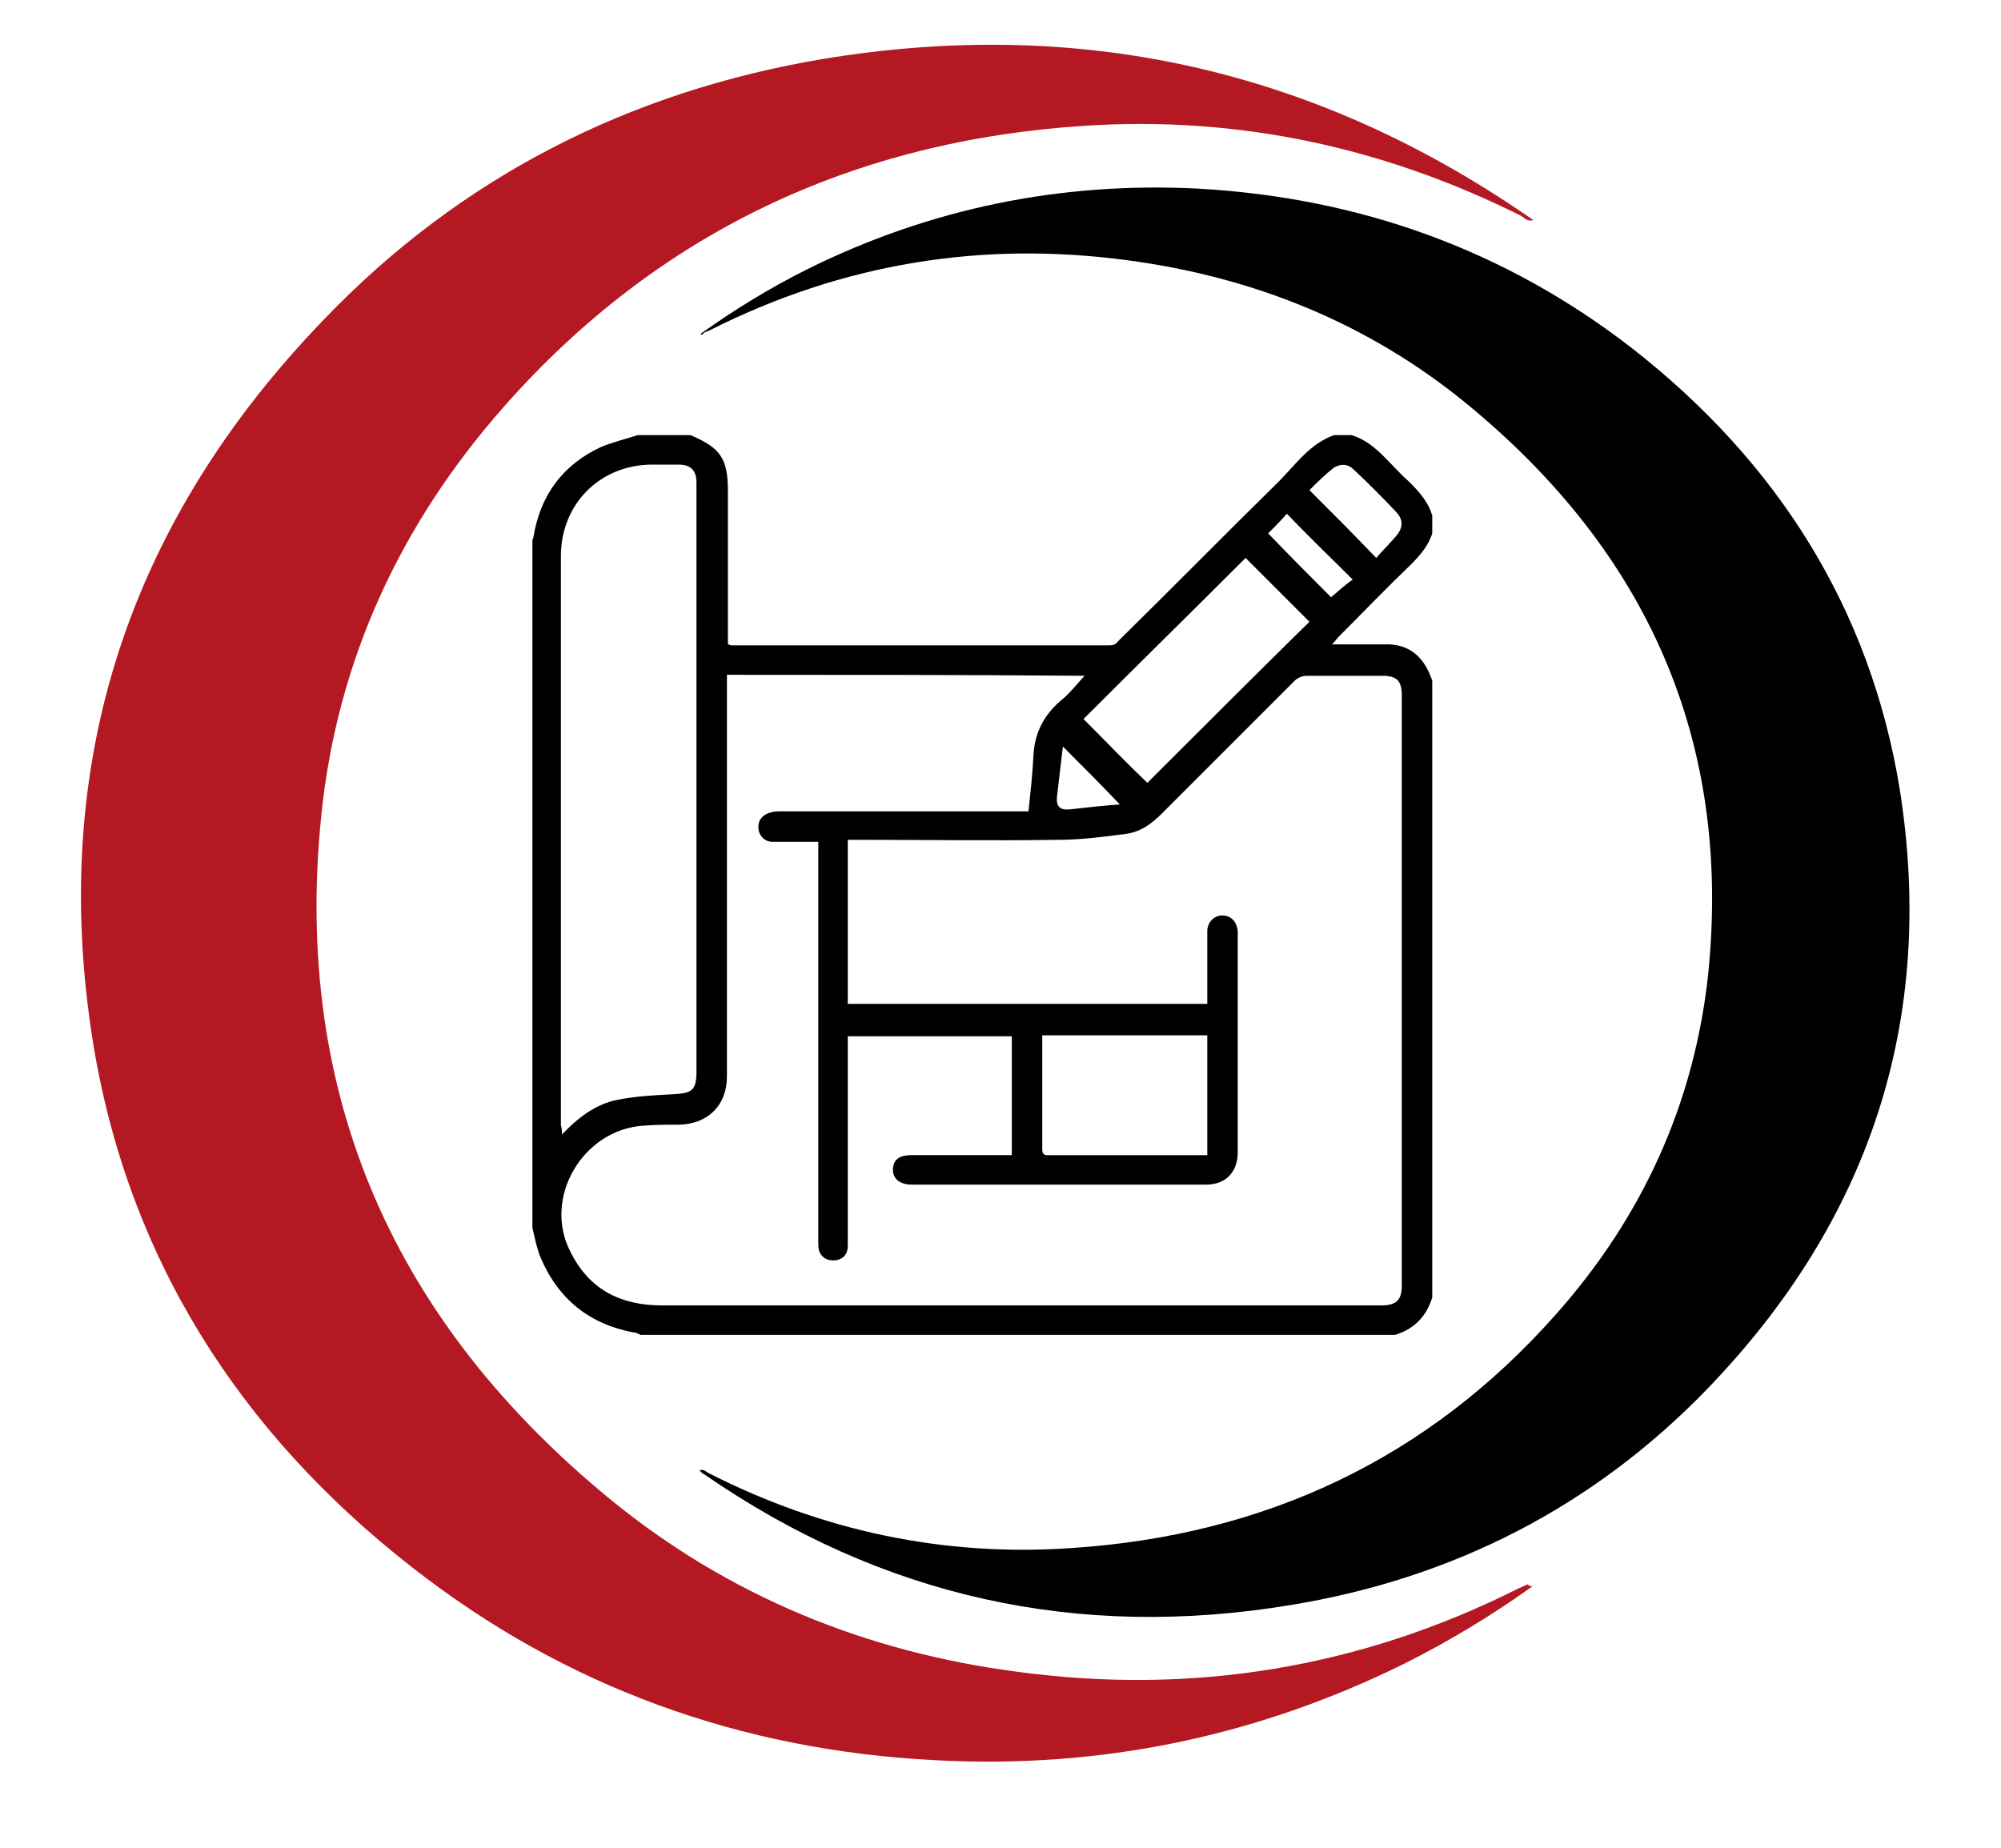
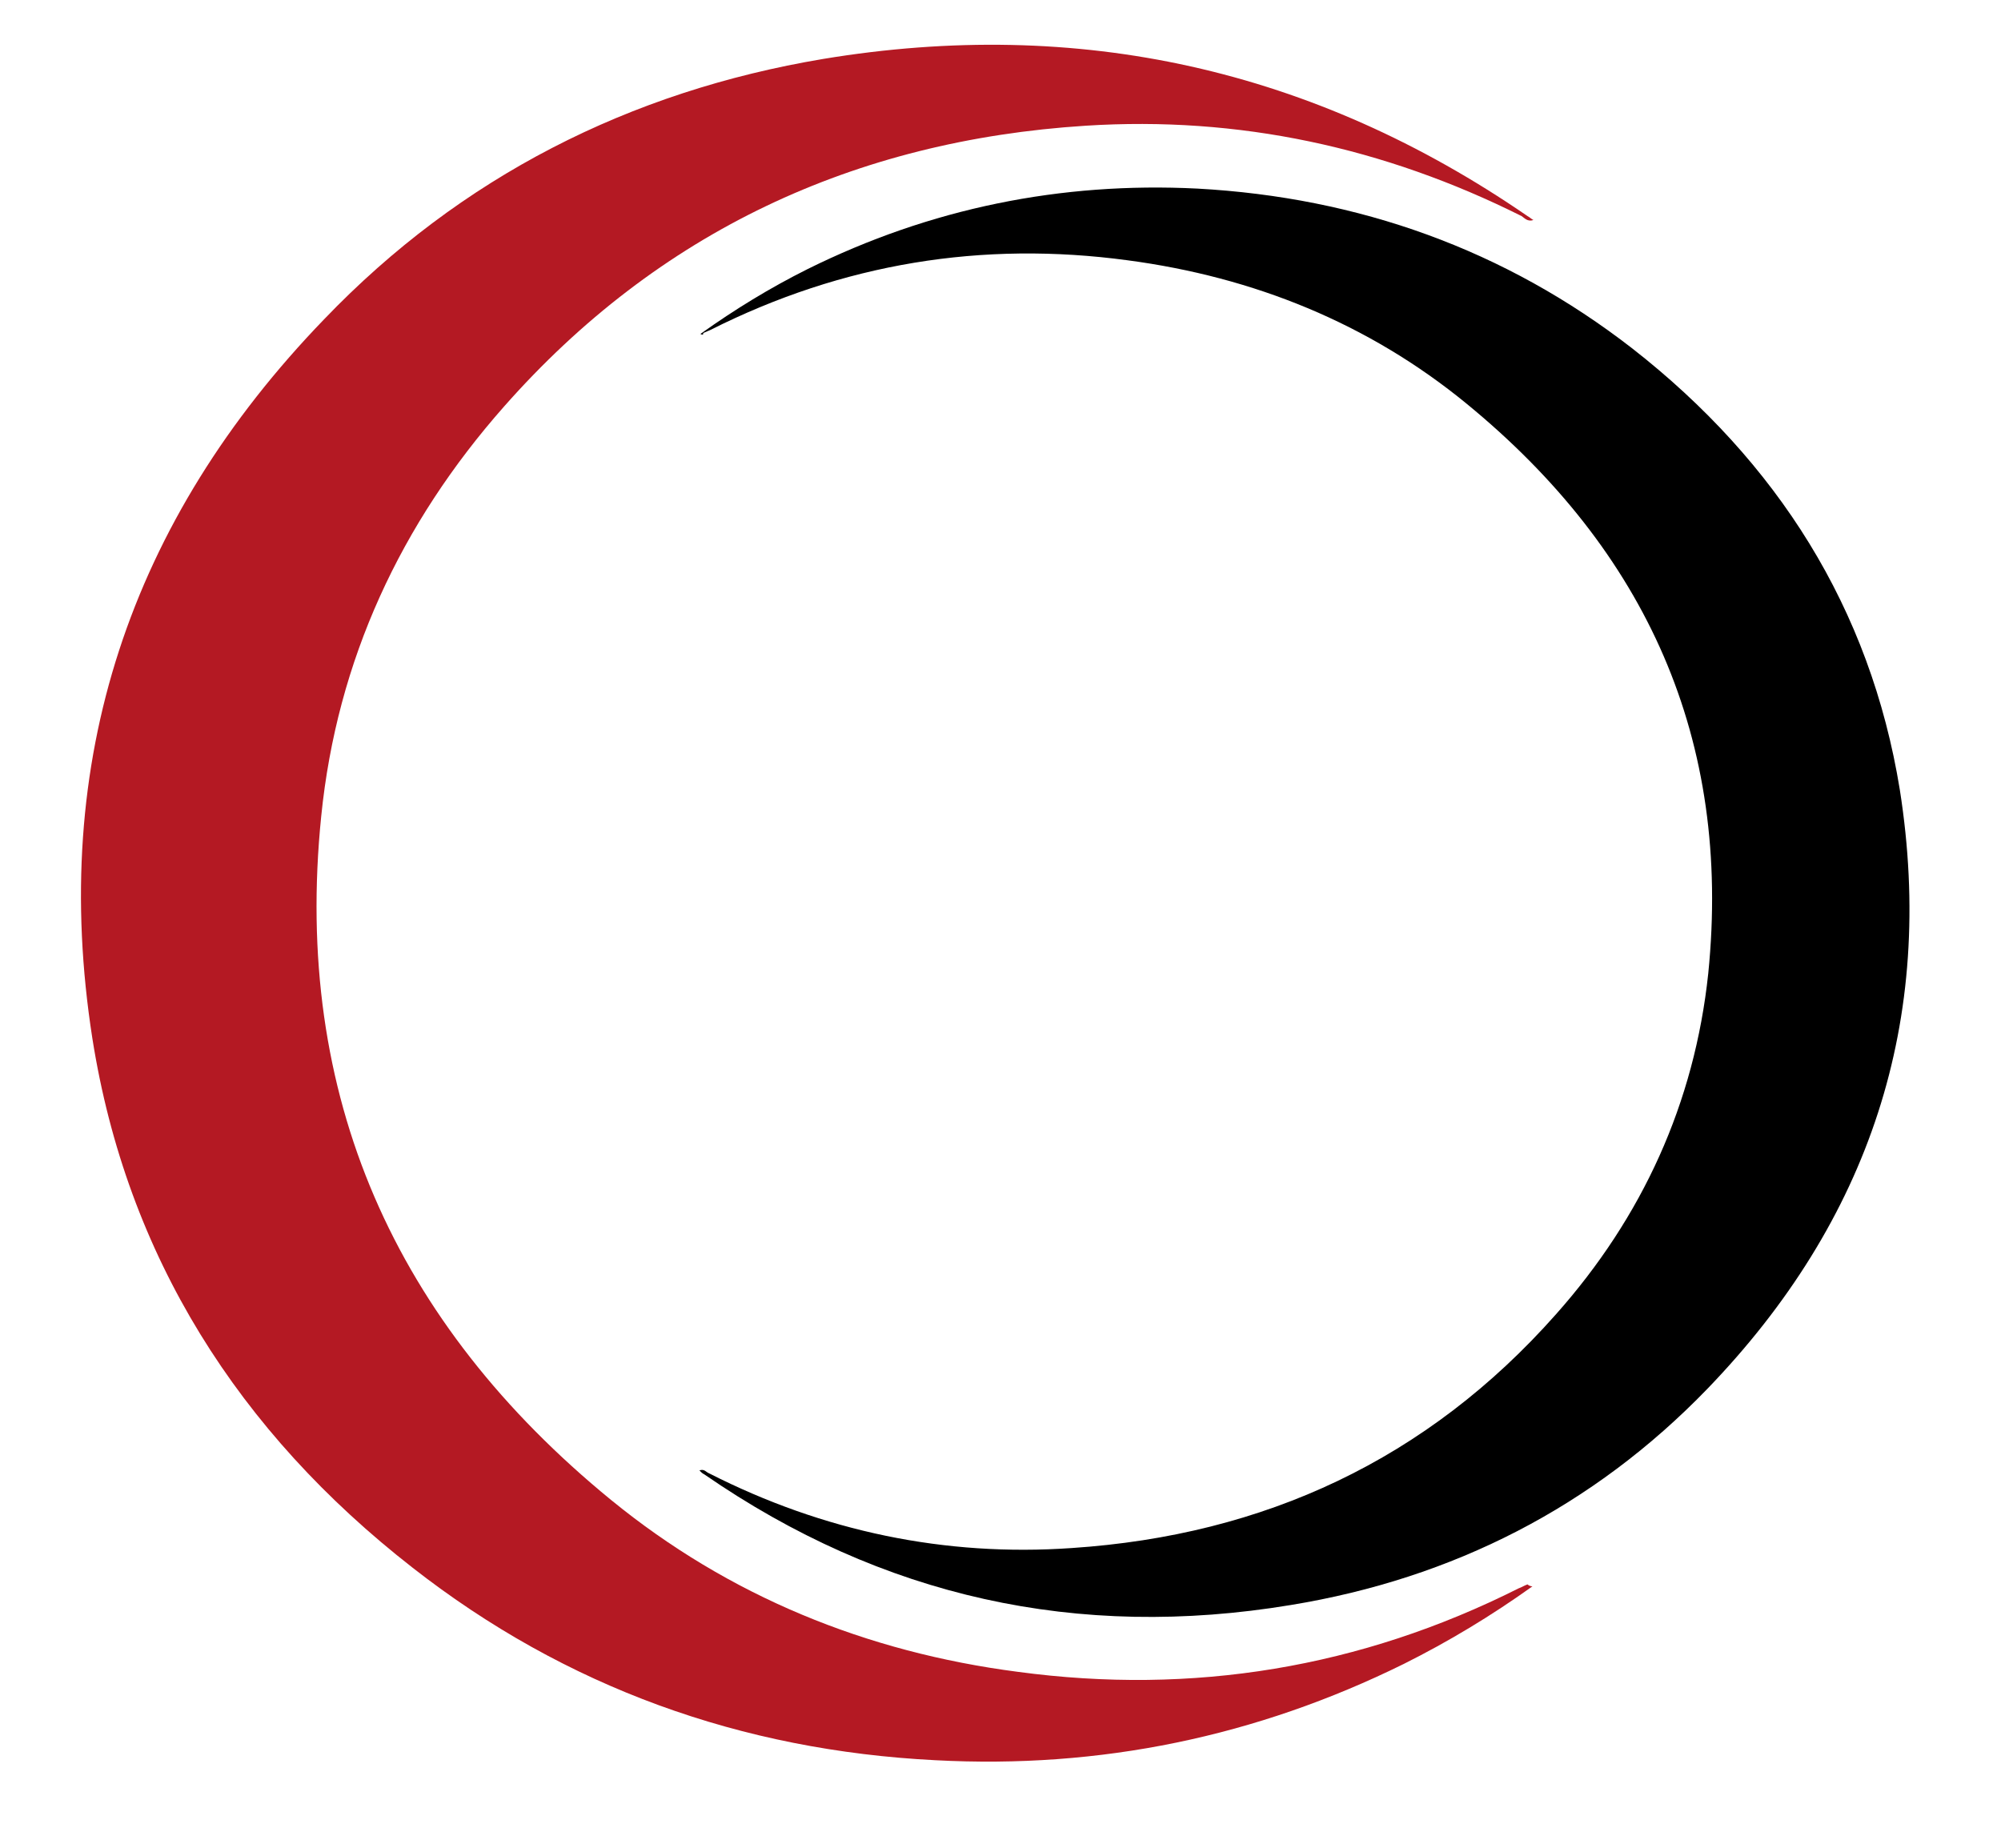
<svg xmlns="http://www.w3.org/2000/svg" version="1.1" id="Capa_1" x="0px" y="0px" viewBox="0 0 203.7 188.1" style="enable-background:new 0 0 203.7 188.1;" xml:space="preserve">
  <style type="text/css">
	.st0{fill:#B41923;}
</style>
  <path class="st0" d="M156,161.5c-4.2,3-8.5,5.6-13.1,7.9c-15,7.4-30.9,10.7-47.7,9.8c-19.7-1-37.6-7.4-53.2-19.6  c-17.7-13.8-29.1-31.7-32.6-53.9C5,77.5,13.2,53,33,32.5C46.9,18,64.1,9.3,83.8,6c26-4.3,49.9,1,71.7,16c0.2,0.1,0.4,0.3,0.6,0.4  c-0.6,0.2-0.9-0.2-1.2-0.4c-14-7-28.8-10.2-44.4-9.2C87,14.3,67,23.6,51.3,41.4c-10.5,11.9-17,25.8-18.6,41.7  c-2.9,28.5,7.5,51.6,29.5,69.6c12,9.8,26,15.5,41.4,17.5c17.8,2.4,34.9-0.4,51-8.5c0.3-0.1,0.6-0.3,0.9-0.4  C155.6,161.4,155.8,161.5,156,161.5z" />
  <path d="M71.3,34c3.5-2.5,7.1-4.7,10.9-6.6c12.5-6.2,25.8-8.9,39.7-8.2c16.4,0.9,31.3,6.2,44.3,16.3c14.7,11.5,24.2,26.4,27.2,44.9  c3.7,23.5-3.1,43.9-19.6,61c-11.6,12-25.9,19.3-42.4,22c-21.7,3.6-41.6-0.8-59.7-13.3c-0.2-0.1-0.3-0.2-0.5-0.4  c0.5-0.2,0.7,0.2,1,0.3c11.6,5.9,24,8.5,36.9,7.6c19.6-1.3,36.2-9,49.3-23.8c8.8-9.9,14.1-21.5,15.5-34.7c2.4-23.8-6.3-43-24.6-58  c-10-8.2-21.7-12.9-34.5-14.6c-14.8-2-29,0.3-42.5,7.1c-0.2,0.1-0.5,0.2-0.7,0.3C71.6,34.1,71.5,34.1,71.3,34z" />
-   <path d="M54.2,125c0-23.3,0-46.6,0-70c0-0.1,0.1-0.2,0.1-0.3c0.7-4.3,3-7.4,6.9-9.2c1.2-0.5,2.5-0.8,3.7-1.2c1.8,0,3.6,0,5.4,0  c3,1.3,3.8,2.3,3.8,5.7c0,4.9,0,9.7,0,14.6c0,0.4,0,0.7,0,1c0.2,0,0.2,0.1,0.3,0.1c12.9,0,25.8,0,38.6,0c0.3,0,0.6-0.1,0.8-0.4  c5.5-5.4,10.9-10.9,16.4-16.3c1.7-1.7,3.1-3.8,5.6-4.7c0.6,0,1.2,0,1.8,0c1.3,0.4,2.3,1.2,3.3,2.2c0.9,0.9,1.7,1.8,2.6,2.6  c1,1,1.9,2,2.3,3.4c0,0.6,0,1.2,0,1.8c-0.4,1.3-1.3,2.3-2.2,3.2c-2.5,2.4-4.9,4.9-7.3,7.3c-0.2,0.2-0.4,0.5-0.7,0.8  c1.3,0,2.5,0,3.6,0c0.7,0,1.5,0,2.2,0c2.4,0.1,3.7,1.6,4.4,3.7c0,20.9,0,41.9,0,62.8c-0.6,1.9-1.8,3.2-3.8,3.8  c-25.6,0-51.2,0-76.8,0c-0.1-0.1-0.3-0.1-0.4-0.2c-4.8-0.8-8.1-3.5-9.9-8C54.6,126.8,54.4,125.9,54.2,125z M74,68.7  c0,0.5,0,0.9,0,1.3c0,13.2,0,26.4,0,39.6c0,2.9-1.9,4.8-4.8,4.9c-1.2,0-2.4,0-3.7,0.1c-6.2,0.4-10.3,7.4-7.4,12.9  c1.9,3.8,5.1,5.4,9.3,5.4c24.4,0,48.8,0,73.2,0c1.5,0,2.1-0.5,2.1-2c0-20,0-40.1,0-60.1c0-1.5-0.5-2-2-2c-2.6,0-5.1,0-7.7,0  c-0.4,0-0.9,0.2-1.2,0.5c-4.5,4.5-9,9-13.5,13.5c-1.1,1.1-2.2,1.9-3.7,2.1c-2.3,0.3-4.6,0.6-6.9,0.6c-6.7,0.1-13.4,0-20.1,0  c-0.4,0-0.9,0-1.3,0c0,5.7,0,11.2,0,16.7c12.2,0,24.4,0,36.6,0c0-0.4,0-0.7,0-1c0-2.1,0-4.3,0-6.4c0-0.9,0.7-1.6,1.5-1.6  c0.9,0,1.5,0.6,1.6,1.6c0,0.2,0,0.4,0,0.6c0,7.3,0,14.6,0,21.9c0,2-1.2,3.3-3.2,3.3c-10,0-20,0-30,0c-1.2,0-1.9-0.6-1.9-1.5  c0-1,0.6-1.5,1.9-1.5c2.8,0,5.7,0,8.5,0c0.6,0,1.1,0,1.7,0c0-4.1,0-8.1,0-12.1c-5.6,0-11.2,0-16.7,0c0,0.4,0,0.7,0,1  c0,6.2,0,12.4,0,18.6c0,0.6,0,1.2,0,1.8c0,0.8-0.5,1.3-1.2,1.4c-0.8,0.1-1.4-0.2-1.7-0.9c-0.1-0.3-0.1-0.7-0.1-1  c0-13.2,0-26.4,0-39.6c0-0.3,0-0.7,0-1.1c-0.5,0-0.8,0-1.2,0c-1.2,0-2.3,0-3.5,0c-0.8,0-1.4-0.7-1.4-1.5c0-0.8,0.5-1.3,1.3-1.5  c0.3-0.1,0.7-0.1,1.1-0.1c8.1,0,16.1,0,24.2,0c0.3,0,0.7,0,0.9,0c0.2-1.9,0.4-3.7,0.5-5.6c0.1-2.3,1-4.1,2.7-5.6  c0.9-0.7,1.6-1.6,2.5-2.6C98.1,68.7,86.1,68.7,74,68.7z M57.2,115.5c0.3-0.3,0.4-0.4,0.5-0.5c1.4-1.4,3.1-2.6,5-3  c1.9-0.4,3.9-0.5,5.8-0.6c2-0.1,2.4-0.4,2.4-2.4c0-17.1,0-34.2,0-51.3c0-2.9,0-5.7,0-8.6c0-1.2-0.6-1.8-1.8-1.8c-0.9,0-1.8,0-2.7,0  c-5.3,0-9.3,4-9.3,9.3c0,19.3,0,38.6,0,58C57.2,114.8,57.2,115,57.2,115.5z M126.8,56.8c-5.5,5.5-11.1,11-16.5,16.4  c2.2,2.2,4.3,4.4,6.5,6.5c5.5-5.5,11-11,16.5-16.4C131.1,61.1,128.9,58.9,126.8,56.8z M106.1,105.4c0,3.9,0,7.8,0,11.6  c0,0.7,0.4,0.6,0.9,0.6c5,0,10,0,14.9,0c0.3,0,0.6,0,1,0c0-4.1,0-8.1,0-12.2C117.2,105.4,111.7,105.4,106.1,105.4z M140.1,56.8  c0.7-0.8,1.4-1.5,2-2.2c0.7-0.8,0.8-1.6,0.1-2.4c-1.4-1.5-2.9-3-4.4-4.4c-0.6-0.6-1.3-0.6-2-0.2c-0.9,0.7-1.7,1.5-2.5,2.3  C135.6,52.2,137.8,54.4,140.1,56.8z M129.1,54.3c2.2,2.3,4.4,4.5,6.4,6.5c0.7-0.6,1.5-1.3,2.2-1.8c-2.3-2.3-4.5-4.4-6.7-6.7  C130.4,53,129.7,53.7,129.1,54.3z M114,81.9c-1.9-2-3.8-3.9-5.8-5.9c-0.2,1.7-0.4,3.4-0.6,5.1c-0.1,1,0.3,1.4,1.3,1.3  C110.7,82.2,112.4,82,114,81.9z" />
</svg>